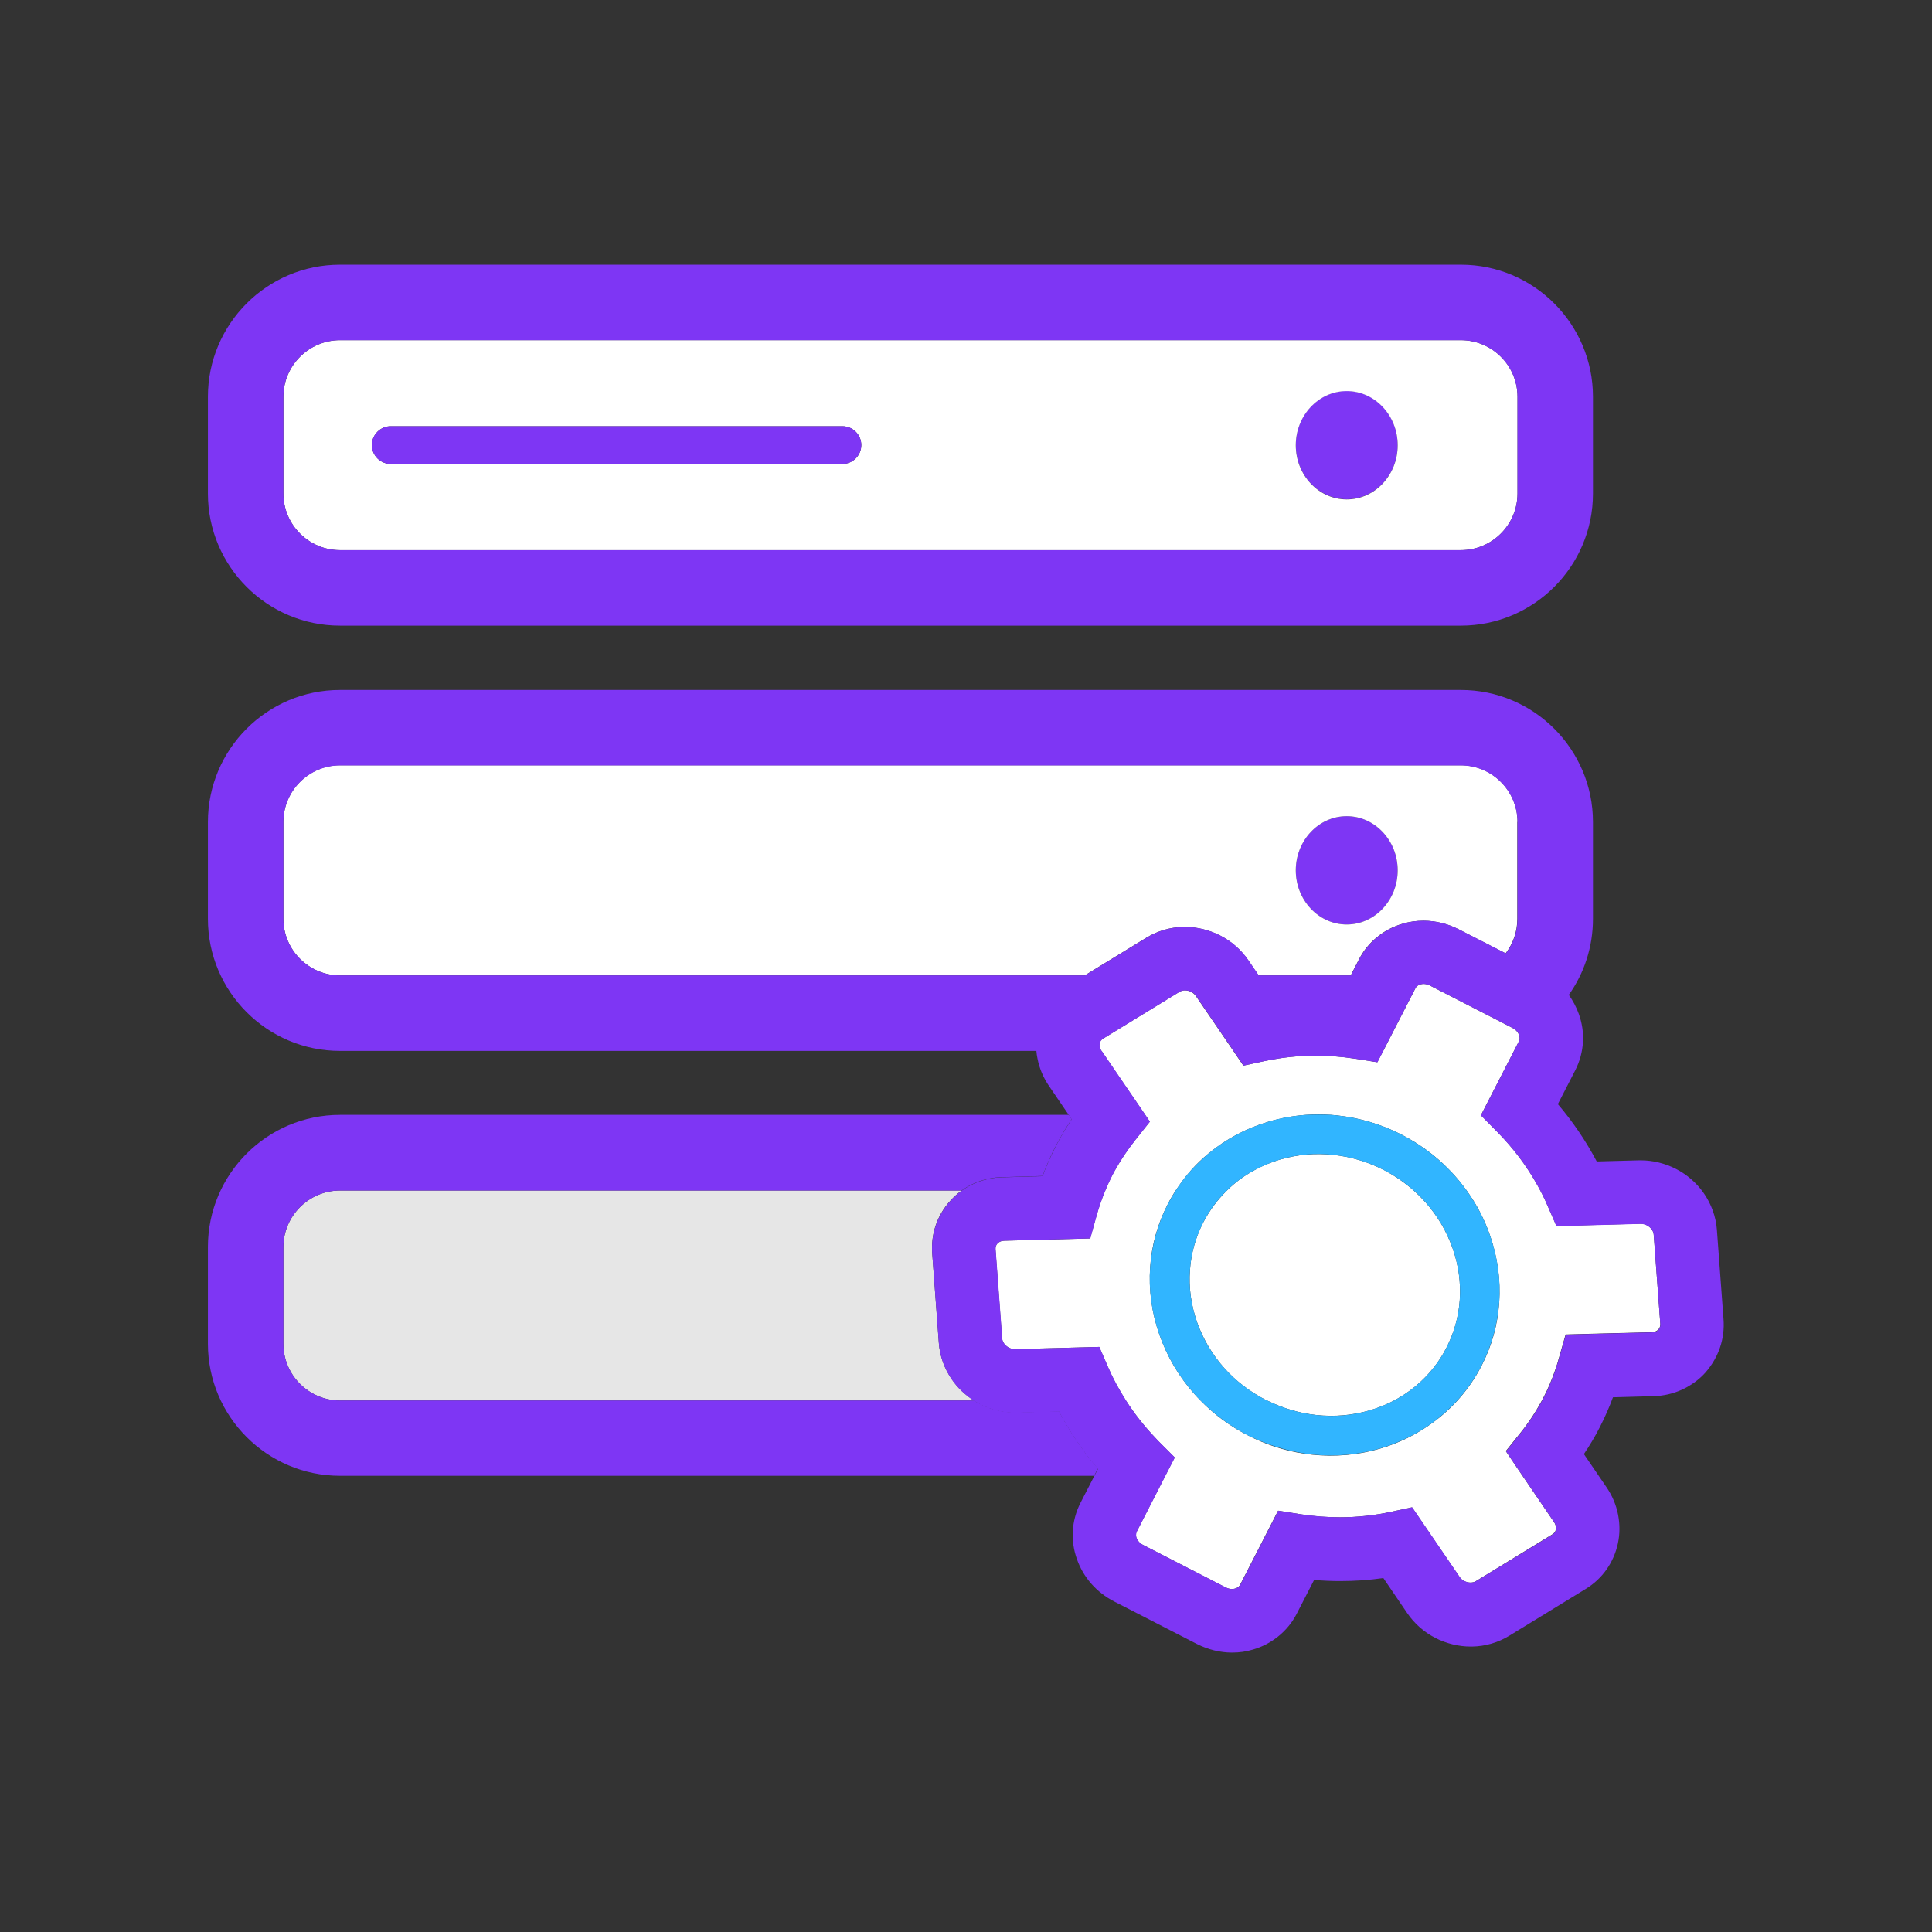
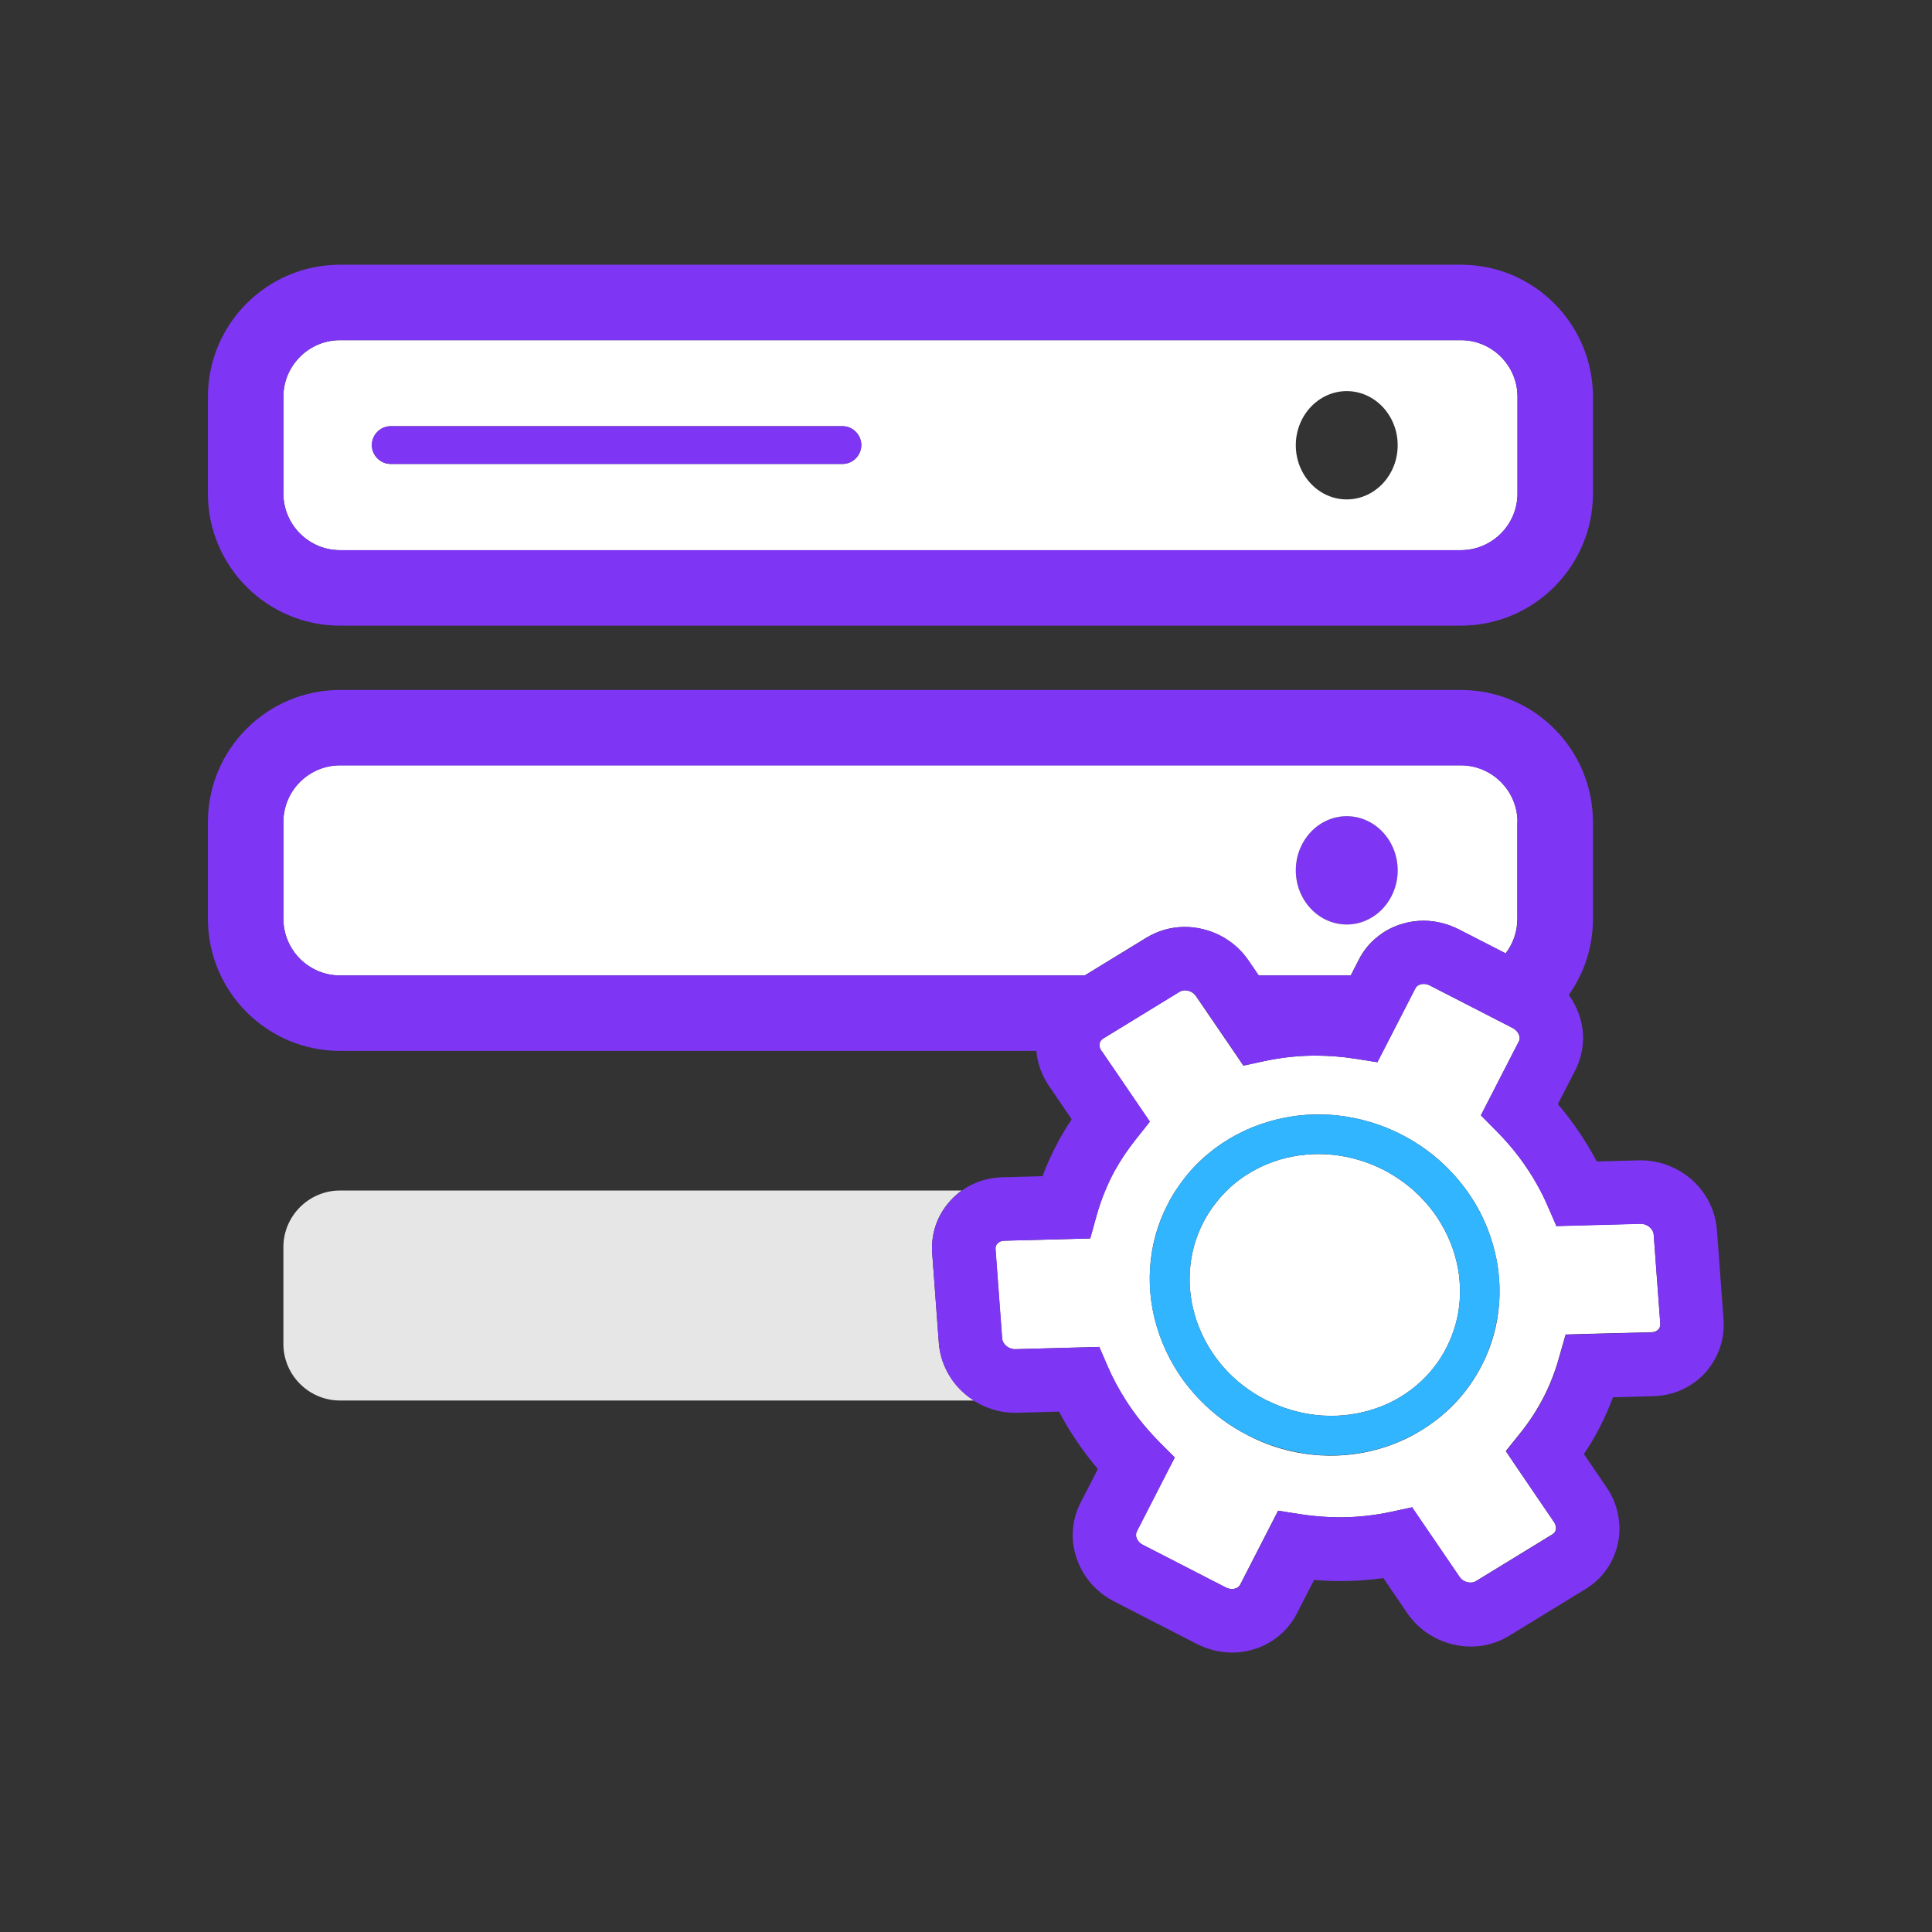
<svg xmlns="http://www.w3.org/2000/svg" width="800" height="800" viewBox="0 0 800 800" fill="none">
  <rect x="0" y="0" width="800" height="800" fill="#333333" stroke="none" />
-   <path d="M536.562 184.297C536.562 190.244 538.785 195.947 542.741 200.152C546.697 204.356 552.062 206.719 557.656 206.719C563.251 206.719 568.616 204.356 572.572 200.152C576.528 195.947 578.75 190.244 578.75 184.297C578.75 178.35 576.528 172.647 572.572 168.442C568.616 164.237 563.251 161.875 557.656 161.875C552.062 161.875 546.697 164.237 542.741 168.442C538.785 172.647 536.562 178.35 536.562 184.297Z" fill="#7E36F4" />
  <path d="M536.562 360.391C536.562 366.337 538.785 372.04 542.741 376.245C546.697 380.45 552.062 382.812 557.656 382.812C563.251 382.812 568.616 380.45 572.572 376.245C576.528 372.04 578.75 366.337 578.75 360.391C578.75 354.444 576.528 348.741 572.572 344.536C568.616 340.331 563.251 337.969 557.656 337.969C552.062 337.969 546.697 340.331 542.741 344.536C538.785 348.741 536.562 354.444 536.562 360.391Z" fill="#7E36F4" />
  <path d="M604.922 140.859H140.781C127.891 140.859 117.344 151.406 117.344 164.297V204.375C117.344 217.266 127.891 227.813 140.781 227.813H604.922C617.812 227.813 628.359 217.266 628.359 204.375V164.297C628.359 151.328 617.812 140.859 604.922 140.859ZM348.828 192.109H161.797C157.5 192.109 153.984 188.594 153.984 184.297C153.984 180 157.5 176.484 161.797 176.484H348.828C353.125 176.484 356.641 180 356.641 184.297C356.641 188.594 353.125 192.109 348.828 192.109ZM557.656 206.797C546.016 206.797 536.562 196.719 536.562 184.375C536.562 172.031 546.016 161.953 557.656 161.953C569.297 161.953 578.75 172.031 578.75 184.375C578.75 196.719 569.297 206.797 557.656 206.797ZM628.359 340.313C628.359 327.422 617.812 316.875 604.922 316.875H140.781C127.891 316.875 117.344 327.422 117.344 340.313V380.469C117.344 393.359 127.891 403.906 140.781 403.906H449.141L474.687 388.281C479.297 385.469 484.609 383.906 490.078 383.828H490.625C495.625 383.828 500.703 385.078 505.156 387.344C509.922 389.766 513.984 393.359 516.953 397.734L521.172 403.906H559.297L562.656 397.344C564.531 393.672 567.109 390.469 570.391 387.891C573.437 385.391 576.953 383.594 580.781 382.5C583.594 381.641 586.562 381.25 589.453 381.25C594.453 381.25 599.453 382.5 603.906 384.766L623.437 394.766C626.484 390.781 628.281 385.859 628.281 380.469V340.313H628.359ZM557.656 382.813C546.016 382.813 536.562 372.734 536.562 360.391C536.562 348.047 546.016 337.969 557.656 337.969C569.297 337.969 578.75 348.047 578.75 360.391C578.75 372.734 569.297 382.813 557.656 382.813Z" fill="white" />
  <path d="M604.922 109.609H140.781C110.625 109.609 86.094 134.141 86.094 164.297V204.375C86.094 234.531 110.625 259.063 140.781 259.063H604.922C635.078 259.063 659.609 234.531 659.609 204.375V164.297C659.609 134.141 635.078 109.609 604.922 109.609ZM628.359 204.375C628.359 217.266 617.812 227.813 604.922 227.813H140.781C127.891 227.813 117.344 217.266 117.344 204.375V164.297C117.344 151.406 127.891 140.859 140.781 140.859H604.922C617.812 140.859 628.359 151.406 628.359 164.297V204.375Z" fill="#7E36F4" />
  <path d="M348.828 176.484H161.797C157.5 176.484 153.984 180 153.984 184.297C153.984 188.594 157.5 192.109 161.797 192.109H348.828C353.125 192.109 356.641 188.594 356.641 184.297C356.641 180 353.125 176.484 348.828 176.484Z" fill="#7E36F4" />
  <path d="M394.141 571.172C391.016 566.641 389.141 561.484 388.75 556.016L386.016 519.063C385.391 510.938 388.047 503.203 393.437 497.266C394.922 495.625 396.484 494.219 398.203 492.969H140.781C127.891 492.969 117.344 503.516 117.344 516.406V556.484C117.344 569.375 127.891 579.922 140.781 579.922H403.359C399.687 577.656 396.562 574.687 394.141 571.172Z" fill="#E6E6E6" />
-   <path d="M445.156 595.547C442.734 591.953 440.547 588.203 438.516 584.375L421.016 584.844H420.234C415.234 584.844 410.234 583.672 405.781 581.328C404.922 580.937 404.141 580.469 403.359 579.922H140.781C127.891 579.922 117.344 569.375 117.344 556.484V516.406C117.344 503.516 127.891 492.969 140.781 492.969H398.203C399.687 491.875 401.328 490.937 403.047 490.156C406.797 488.437 410.859 487.5 415.078 487.422L431.719 486.953C432.031 486.094 432.344 485.312 432.656 484.453C433.984 481.172 435.391 477.891 437.031 474.844C438.984 471.016 441.25 467.187 443.75 463.437L442.578 461.641H140.781C110.625 461.641 86.094 486.172 86.094 516.328V556.406C86.094 586.562 110.625 611.094 140.781 611.094H453.047L454.609 608.047C451.172 604.141 448.047 599.922 445.156 595.547Z" fill="#7E36F4" />
  <path d="M601.484 516.875C598.984 509.844 595.234 503.437 590.234 497.812C588.672 496.094 587.109 494.531 585.39 492.969C581.64 489.687 577.5 486.797 572.969 484.453C566.406 481.094 559.375 478.984 552.109 478.203C544.609 477.422 537.187 478.047 530 480.156C526.328 481.25 522.89 482.656 519.609 484.453C516.562 486.094 513.594 488.047 510.937 490.312C509.922 491.172 508.984 492.031 508.047 492.969C504.062 496.875 500.781 501.328 498.203 506.25C495.078 512.422 493.203 518.984 492.734 525.937C492.187 533.125 493.203 540.312 495.625 547.344C498.125 554.375 501.875 560.781 506.875 566.406C511.719 571.875 517.578 576.328 524.141 579.687C524.297 579.766 524.453 579.844 524.687 579.922C531.172 583.125 537.969 585.156 545.078 585.937C552.578 586.719 560 586.094 567.187 583.984C570.703 582.969 573.984 581.641 577.109 580C580.39 578.281 583.437 576.25 586.25 573.906C591.562 569.453 595.859 564.141 598.984 557.969C602.109 551.797 603.984 545.234 604.453 538.281C604.922 531.094 603.984 523.906 601.484 516.875Z" fill="white" />
  <path d="M684.766 511.25C684.688 509.688 683.516 508.203 681.953 507.344C681.172 506.953 680.313 506.719 679.453 506.719L658.828 507.266L644.453 507.656L643.906 506.328L640.938 499.531C639.688 496.563 638.281 493.75 636.719 490.938C632.188 482.813 626.563 475.312 619.922 468.594L613.828 462.422L613.203 461.797L628.906 431.25C629.219 430.703 629.297 430.078 629.219 429.453C629.063 428.047 627.969 426.563 626.406 425.703L592.031 408.047C591.25 407.656 590.391 407.422 589.531 407.422C587.969 407.422 586.641 408.125 586.094 409.219L572.813 435.078L570.313 439.844L560.938 438.359C555.547 437.5 550.078 437.109 544.688 437.109C537.578 437.109 530.391 437.891 523.516 439.375L514.844 441.25L510.703 435.156L495.234 412.5C494.688 411.719 493.984 411.094 493.203 410.703C492.422 410.313 491.484 410.078 490.625 410.078C489.766 410.078 488.984 410.313 488.359 410.703L456.719 430.078C455.938 430.547 455.469 431.172 455.313 432.031C455.078 433.047 455.313 434.063 456.016 435.078L456.172 435.234L474.297 461.797L476.094 464.453L470.078 472.031C466.875 476.094 464.063 480.312 461.641 484.609C461.172 485.391 460.781 486.172 460.391 486.953C459.375 488.906 458.438 491.016 457.578 493.125C456.172 496.484 455 499.922 453.984 503.516L451.406 512.813L415.859 513.75C414.688 513.75 413.672 514.219 412.969 514.922C412.422 515.547 412.188 516.328 412.188 517.188L414.922 554.141C415 555.703 416.172 557.187 417.734 558.047C418.516 558.437 419.375 558.672 420.234 558.672L455.156 557.734L458.672 565.859C460.781 570.781 463.359 575.469 466.25 580C469.844 585.547 473.984 590.781 478.594 595.625C478.984 596.016 479.375 596.406 479.688 596.797L486.406 603.516L482.422 611.25L470.703 634.141C470.156 635.234 470.391 636.328 470.625 636.953C471.094 638.125 471.953 639.062 473.203 639.687L507.578 657.344C508.359 657.734 509.219 657.969 510.078 657.969C511.641 657.969 512.969 657.266 513.516 656.172L529.219 625.547L538.594 627.031C543.984 627.891 549.453 628.281 554.844 628.281C561.953 628.281 569.141 627.5 576.016 626.016L584.688 624.141L604.297 652.891C604.844 653.672 605.547 654.297 606.328 654.688C607.109 655.078 608.047 655.312 608.906 655.312C609.766 655.312 610.547 655.078 611.172 654.688L642.813 635.313C643.594 634.844 644.063 634.219 644.219 633.359C644.453 632.109 643.984 631.016 643.516 630.312L627.188 606.328L623.516 600.859L629.141 593.828L629.531 593.359C633.359 588.594 636.563 583.594 639.219 578.438C641.016 575 642.578 571.25 643.906 567.422C644.531 565.625 645.156 563.75 645.625 561.875L648.281 552.578L659.531 552.266L683.828 551.641C685 551.641 686.016 551.172 686.719 550.469C687.266 549.844 687.5 549.063 687.5 548.203L684.766 511.25ZM516.641 594.297C509.297 590.547 502.734 585.703 497.109 579.922C496.25 579.062 495.469 578.203 494.609 577.266C488.125 570 483.281 561.719 480.078 552.656C476.875 543.516 475.625 534.141 476.25 524.687C476.875 515.547 479.297 506.797 483.516 498.672C484.531 496.641 485.625 494.766 486.875 492.891C488.828 489.922 491.016 487.031 493.359 484.375C495.547 481.953 497.891 479.688 500.391 477.656C507.656 471.641 516.016 467.188 525.313 464.453C530.391 462.969 535.547 462.031 540.781 461.641C544.219 461.406 547.656 461.406 551.172 461.641L553.75 461.875C563.047 462.891 572.031 465.547 580.391 469.844C587.813 473.672 594.453 478.516 600.156 484.453C600.938 485.234 601.641 486.016 602.422 486.875C604.219 488.906 605.859 490.938 607.422 493.125C611.484 498.75 614.688 504.922 616.953 511.484C620.156 520.625 621.406 530 620.781 539.453C620.156 548.594 617.734 557.344 613.516 565.469C610.781 570.781 607.422 575.625 603.438 580C601.328 582.344 599.063 584.453 596.641 586.484C592.266 590.078 587.5 593.125 582.422 595.625C578.984 597.266 575.469 598.672 571.719 599.766C562.5 602.5 552.891 603.359 543.281 602.344C534.922 601.484 526.875 599.219 519.297 595.625C518.438 595.156 517.578 594.766 516.641 594.297Z" fill="white" />
  <path d="M713.672 546.25L710.938 509.297C710.547 503.906 708.672 498.672 705.547 494.141C702.578 489.844 698.516 486.328 693.906 483.984C689.453 481.719 684.453 480.469 679.453 480.469H678.672L661.172 480.937C656.719 472.5 651.328 464.531 645.078 457.188L652.266 443.203C654.141 439.531 655.234 435.547 655.469 431.406C655.703 427.5 655.078 423.594 653.75 419.844C652.734 417.031 651.328 414.375 649.609 411.953C655.938 403.047 659.609 392.187 659.609 380.469V340.391C659.609 310.234 635.078 285.703 604.922 285.703H140.781C110.625 285.703 86.094 310.234 86.094 340.391V380.469C86.094 410.625 110.625 435.156 140.781 435.156H429.141C429.219 436.25 429.375 437.266 429.609 438.359C430.391 442.422 432.031 446.25 434.375 449.687L442.578 461.719L443.75 463.516C441.25 467.266 438.984 471.016 437.031 474.922C435.469 477.969 433.984 481.25 432.656 484.531C432.344 485.391 432.031 486.172 431.719 487.031L415.078 487.5C410.859 487.578 406.797 488.516 403.047 490.234C401.328 491.016 399.688 491.953 398.203 493.047C396.484 494.297 394.844 495.703 393.438 497.344C388.047 503.359 385.391 511.094 386.016 519.141L388.75 556.094C389.141 561.484 391.016 566.719 394.141 571.25C396.563 574.766 399.766 577.734 403.359 580.078C404.141 580.547 404.922 581.016 405.781 581.484C410.234 583.75 415.234 585 420.234 585H421.016L438.516 584.531C440.547 588.359 442.734 592.109 445.156 595.703C448.047 600.078 451.172 604.219 454.609 608.281L453.047 611.328L447.422 622.266C445.547 625.937 444.453 629.922 444.219 634.062C443.984 637.969 444.609 641.875 445.938 645.625C448.594 653.203 454.063 659.375 461.328 663.125L495.703 680.781C500.234 683.047 505.234 684.297 510.156 684.297C513.125 684.297 516.016 683.906 518.828 683.047C522.656 681.953 526.172 680.078 529.219 677.656C532.422 675.078 535.078 671.875 536.953 668.203L544.141 654.219C547.734 654.531 551.328 654.687 554.922 654.687C560.938 654.687 566.875 654.297 572.813 653.438L582.656 667.891C585.625 672.266 589.688 675.859 594.453 678.281C598.906 680.547 603.984 681.797 608.984 681.797H609.531C615 681.719 620.313 680.156 624.922 677.344L656.563 657.969C663.516 653.75 668.203 647.031 669.922 639.141C670.781 635.234 670.781 631.172 670 627.187C669.219 623.125 667.578 619.297 665.234 615.859L655.859 602.109C658.359 598.359 660.625 594.609 662.578 590.703C664.531 586.875 666.328 582.812 667.891 578.594L684.531 578.125C688.75 578.047 692.813 577.109 696.563 575.391C700.234 573.672 703.516 571.328 706.172 568.359C711.641 562.109 714.297 554.375 713.672 546.25ZM117.344 380.469V340.391C117.344 327.5 127.891 316.953 140.781 316.953H604.922C617.813 316.953 628.359 327.5 628.359 340.391V380.469C628.359 385.859 626.563 390.781 623.516 394.766L603.984 384.766C599.453 382.5 594.453 381.25 589.531 381.25C586.563 381.25 583.672 381.641 580.859 382.5C577.031 383.594 573.516 385.469 570.469 387.891C567.266 390.469 564.609 393.672 562.734 397.344L559.375 403.906H521.25L517.031 397.734C514.063 393.359 510 389.766 505.234 387.344C500.703 385.078 495.703 383.828 490.703 383.828H490.156C484.688 383.906 479.375 385.469 474.766 388.281L449.219 403.906H140.781C127.891 403.906 117.344 393.359 117.344 380.469ZM686.797 550.547C686.094 551.328 685.156 551.719 683.906 551.719L659.609 552.344L648.359 552.656L645.703 561.953C645.156 563.828 644.609 565.703 643.984 567.5C642.656 571.328 641.094 575.078 639.297 578.516C636.719 583.594 633.438 588.594 629.609 593.437L629.219 593.906L623.594 600.938L627.266 606.406L643.594 630.391C644.063 631.094 644.531 632.187 644.297 633.437C644.141 634.219 643.594 634.922 642.891 635.391L611.25 654.687C610.625 655.078 609.844 655.312 608.984 655.312C608.125 655.312 607.266 655.078 606.406 654.687C605.547 654.297 604.844 653.672 604.375 652.891L584.766 624.141L576.094 626.016C569.141 627.5 562.031 628.281 554.922 628.281C549.531 628.281 544.063 627.812 538.672 627.031L529.297 625.547L513.594 656.172C513.047 657.266 511.719 657.969 510.156 657.969C509.297 657.969 508.438 657.734 507.656 657.344L473.281 639.687C472.031 639.062 471.172 638.047 470.703 636.953C470.469 636.406 470.234 635.234 470.781 634.141L482.5 611.25L486.484 603.516L479.766 596.797C479.375 596.406 478.984 596.016 478.672 595.625C473.984 590.781 469.844 585.547 466.328 580C463.438 575.469 460.859 570.781 458.75 565.859L455.234 557.734L420.313 558.672C419.453 558.672 418.594 558.437 417.813 558.047C416.172 557.187 415.078 555.703 415 554.141L412.266 517.187C412.188 516.328 412.422 515.547 413.047 514.922C413.75 514.141 414.688 513.75 415.938 513.75L451.484 512.813L454.063 503.516C455.078 499.922 456.25 496.406 457.656 493.125C458.516 491.016 459.453 488.984 460.469 486.953C460.859 486.172 461.328 485.391 461.719 484.609C464.063 480.312 466.953 476.094 470.156 472.031L476.172 464.453L474.375 461.797L456.25 435.234L456.094 435.078C455.391 434.063 455.156 433.047 455.391 432.031C455.547 431.25 456.094 430.547 456.797 430.078L488.438 410.703C489.063 410.312 489.844 410.078 490.703 410.078C491.563 410.078 492.422 410.312 493.281 410.703C494.141 411.094 494.844 411.719 495.313 412.5L510.781 435.156L514.922 441.25L523.594 439.375C530.547 437.891 537.656 437.109 544.766 437.109C550.156 437.109 555.625 437.578 561.016 438.359L570.391 439.844L572.813 435.078L586.094 409.219C586.641 408.125 587.969 407.422 589.531 407.422C590.391 407.422 591.25 407.656 592.031 408.047L626.406 425.703C627.969 426.484 629.063 427.969 629.219 429.453C629.297 430.078 629.219 430.703 628.906 431.25L613.203 461.875L613.828 462.5L619.922 468.672C626.641 475.469 632.266 482.891 636.719 491.016C638.281 493.828 639.688 496.641 640.938 499.609L643.906 506.406L644.453 507.734L658.828 507.344L679.453 506.797C680.313 506.797 681.172 507.031 681.953 507.422C683.594 508.281 684.688 509.766 684.766 511.328L687.5 548.281C687.578 549.141 687.344 549.922 686.797 550.547Z" fill="#7E36F4" />
  <path d="M540.781 461.719H551.172C547.656 461.484 544.219 461.484 540.781 461.719Z" fill="#31B5FF" />
  <path d="M616.953 511.484C614.687 504.922 611.406 498.75 607.422 493.125C605.859 490.937 604.219 488.906 602.422 486.875C601.719 486.094 600.937 485.234 600.156 484.453C594.453 478.594 587.812 473.672 580.39 469.844C572.031 465.547 563.047 462.891 553.75 461.875L551.172 461.641H540.781C535.547 462.031 530.39 462.891 525.312 464.453C516.015 467.187 507.656 471.641 500.39 477.656C497.89 479.766 495.547 482.031 493.359 484.375C490.937 487.031 488.828 489.844 486.875 492.891C485.703 494.766 484.531 496.719 483.515 498.672C479.375 506.797 476.953 515.547 476.25 524.687C475.547 534.141 476.875 543.516 480.078 552.656C483.281 561.719 488.125 570 494.609 577.266C495.39 578.203 496.25 579.062 497.109 579.922C502.812 585.703 509.375 590.547 516.64 594.297C517.5 594.766 518.359 595.156 519.297 595.547C526.953 599.062 535 601.328 543.281 602.266C552.89 603.281 562.5 602.422 571.719 599.687C575.469 598.594 578.984 597.187 582.422 595.547C587.5 593.125 592.265 590.078 596.64 586.406C599.062 584.375 601.328 582.187 603.437 579.922C607.422 575.547 610.781 570.703 613.515 565.391C617.656 557.266 620.078 548.516 620.781 539.375C621.484 530 620.156 520.625 616.953 511.484ZM604.453 538.281C603.984 545.156 602.109 551.797 598.984 557.969C595.859 564.141 591.562 569.453 586.25 573.906C583.437 576.25 580.39 578.281 577.109 580C573.984 581.641 570.703 582.969 567.187 583.984C560 586.094 552.578 586.797 545.078 585.937C537.969 585.156 531.172 583.125 524.687 579.922C524.531 579.844 524.375 579.766 524.14 579.687C517.578 576.328 511.719 571.797 506.875 566.406C501.875 560.781 498.047 554.375 495.625 547.344C493.203 540.312 492.187 533.125 492.734 525.937C493.203 519.062 495.078 512.422 498.203 506.25C500.781 501.25 504.062 496.797 508.047 492.969C508.984 492.031 509.922 491.172 510.937 490.312C513.594 488.047 516.562 486.094 519.609 484.453C522.89 482.734 526.328 481.25 530 480.156C537.187 478.047 544.609 477.344 552.109 478.203C559.375 478.984 566.406 481.094 572.969 484.453C577.5 486.797 581.64 489.609 585.39 492.969C587.109 494.453 588.75 496.094 590.234 497.812C595.234 503.437 599.062 509.844 601.484 516.875C603.984 523.906 604.922 531.094 604.453 538.281Z" fill="#31B5FF" />
</svg>